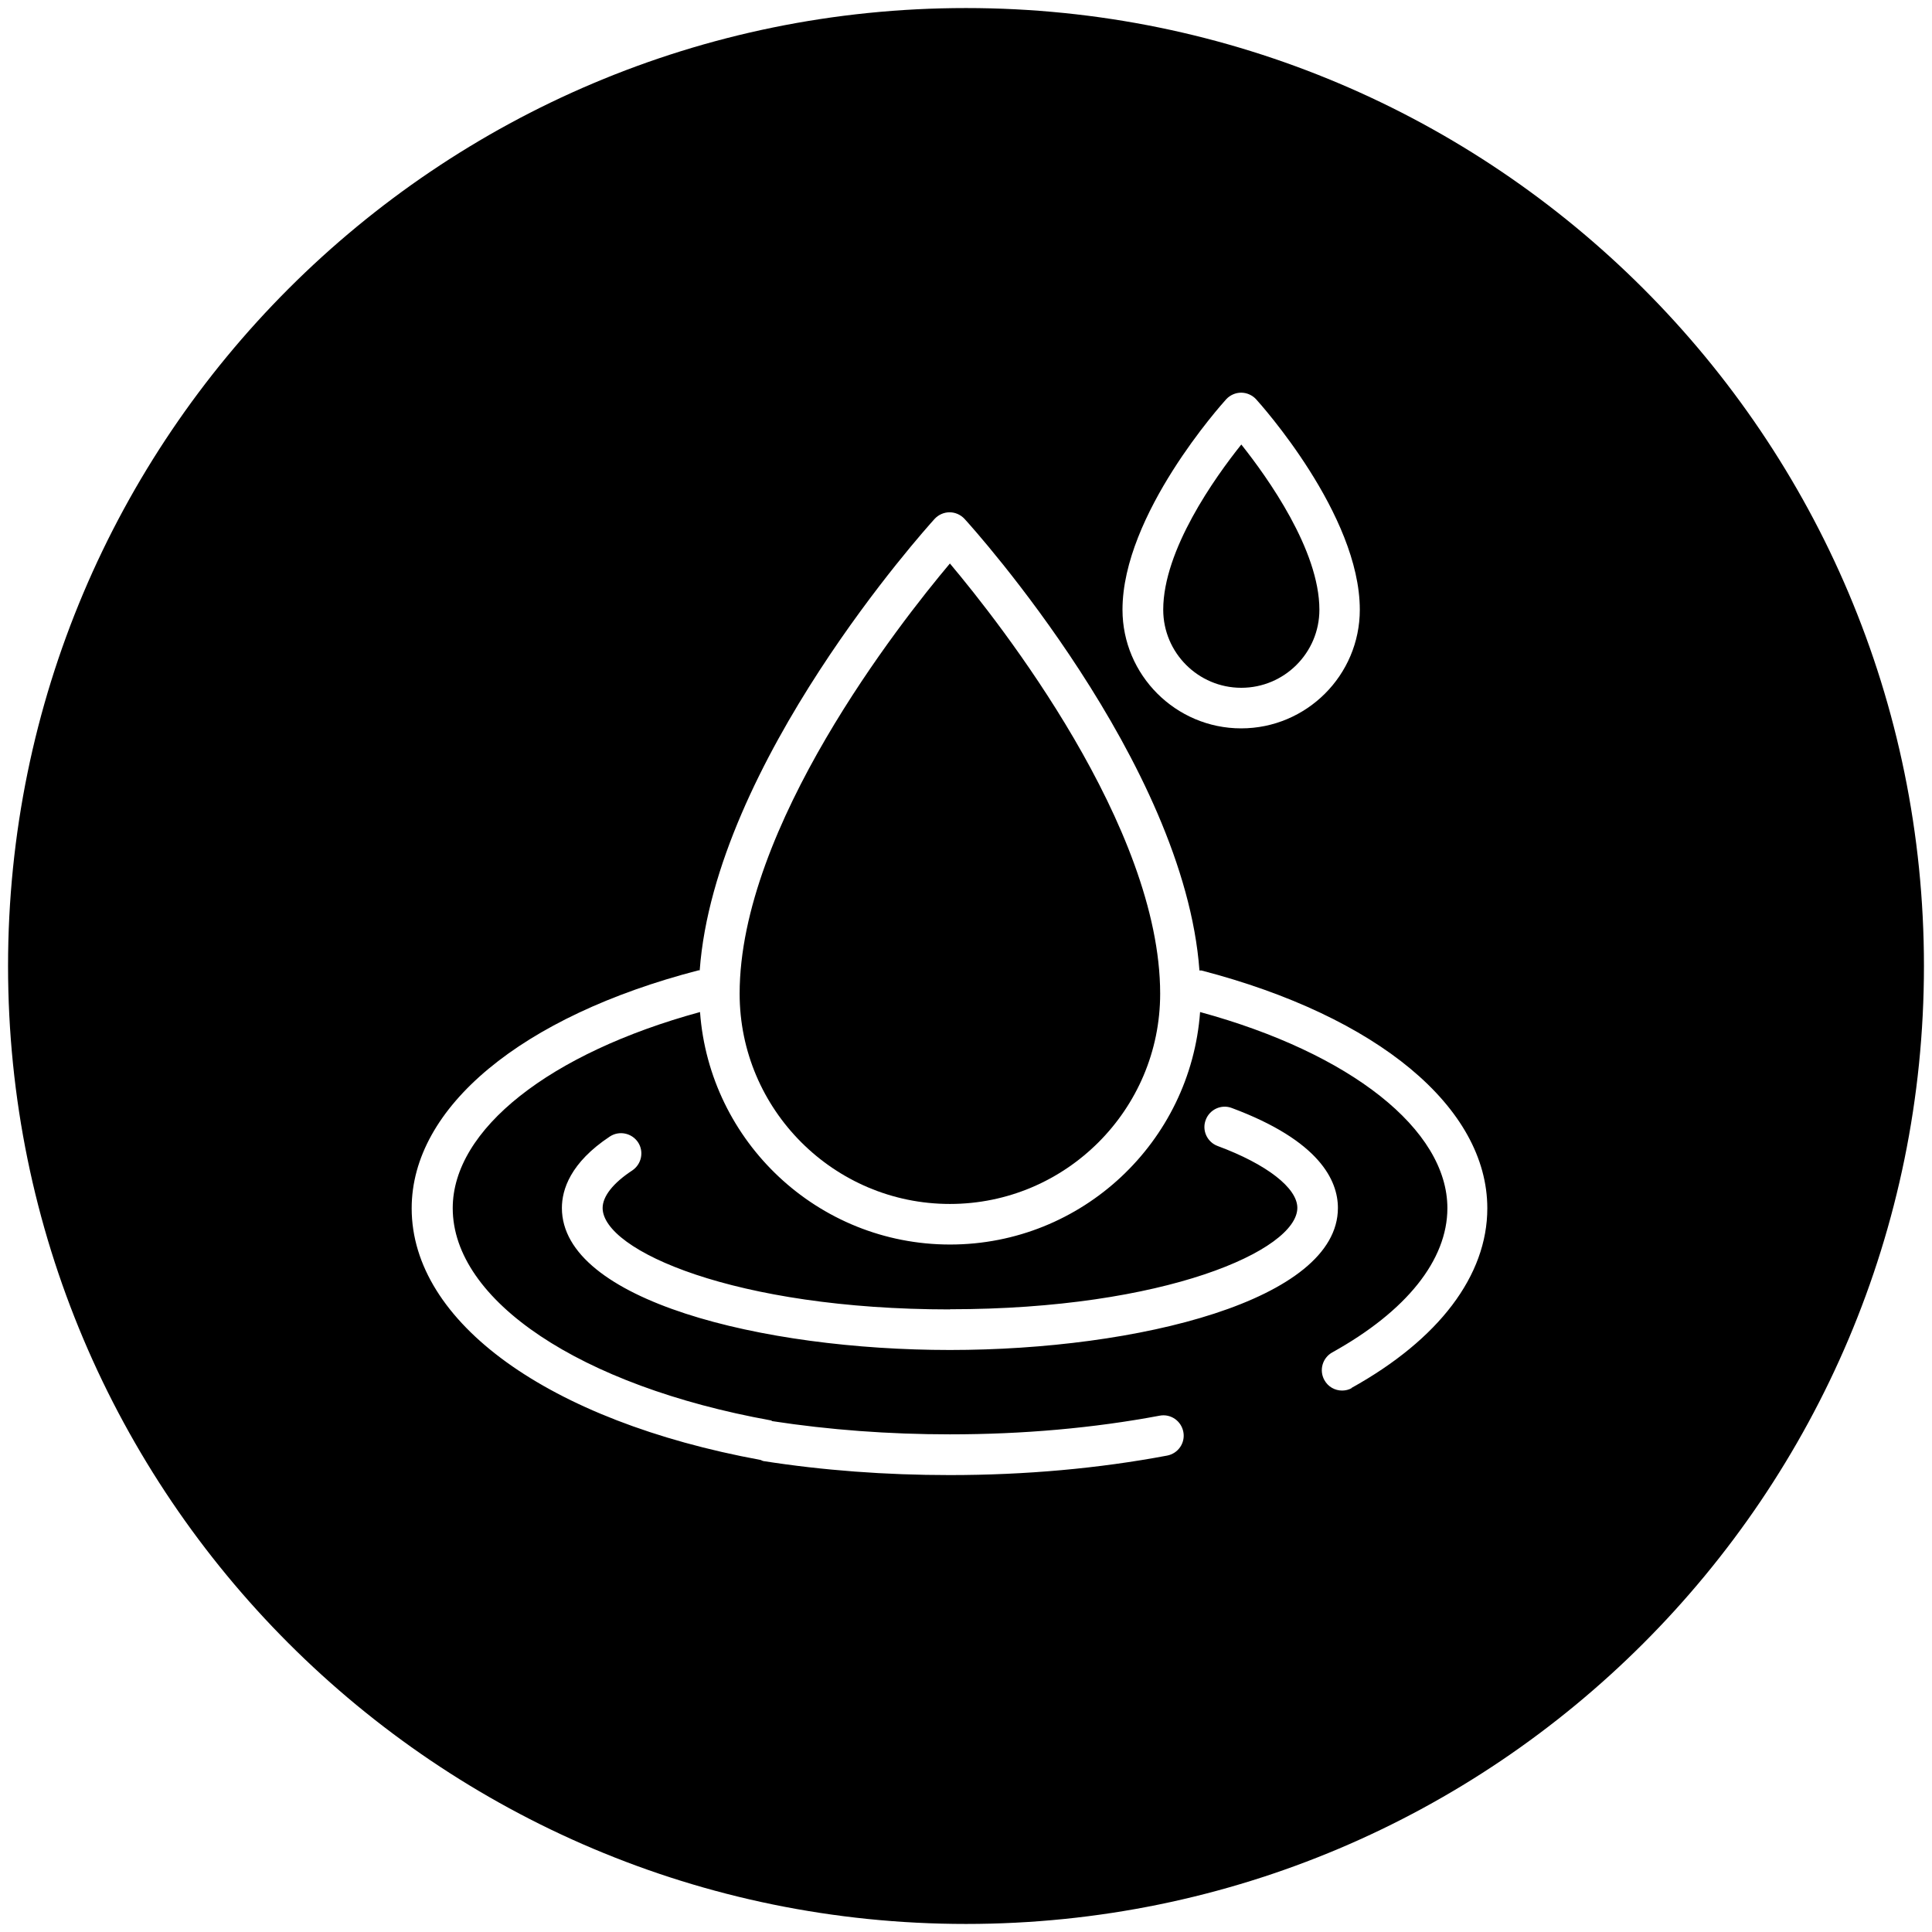
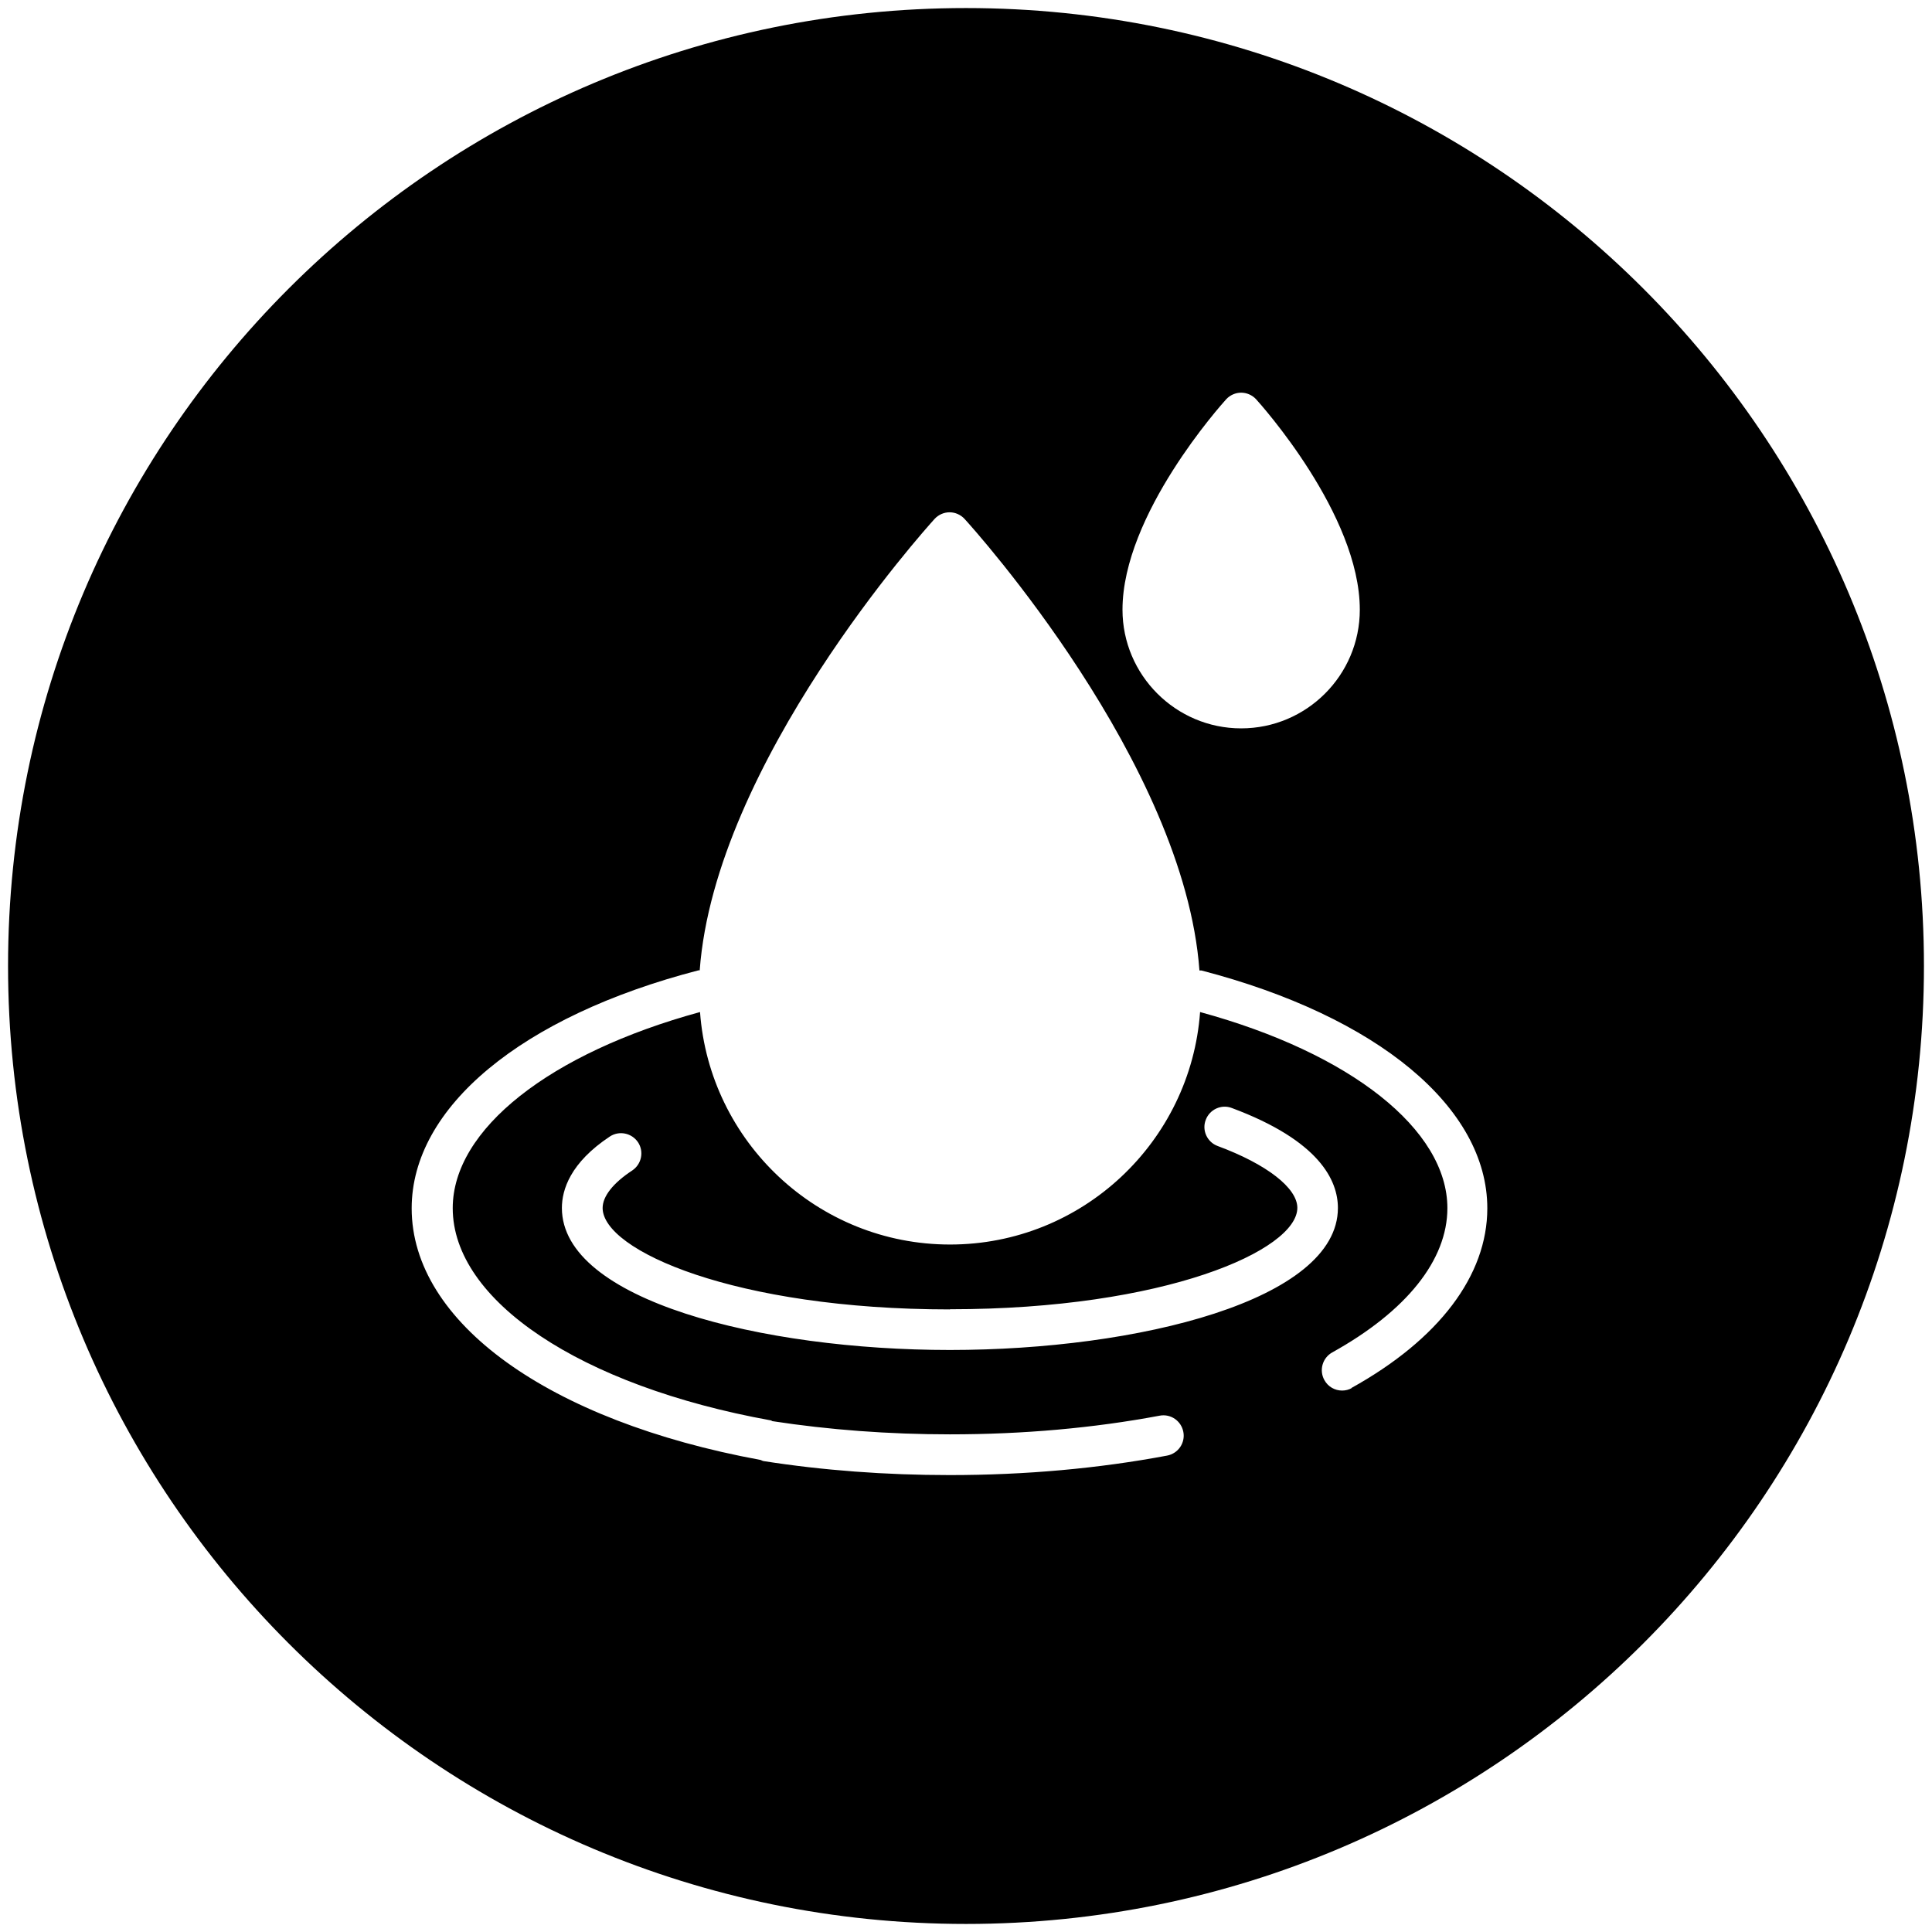
<svg xmlns="http://www.w3.org/2000/svg" id="Capa_1" viewBox="0 0 120 120">
-   <path d="M77.1,42.72c2.67,0,4.85-2.17,4.85-4.85,0-3.7-3.21-8.2-4.85-10.26-1.64,2.05-4.85,6.55-4.85,10.26,0,2.67,2.17,4.85,4.85,4.85Z" />
-   <path d="M45.94,61.72c0,7.2,5.86,13.06,13.06,13.06s13.06-5.86,13.06-13.06c0-10.37-9.93-23-13.06-26.72-3.13,3.72-13.06,16.35-13.06,26.72Z" />
  <path d="M60,.5C27.14.5.5,27.14.5,60s26.64,59.5,59.5,59.5,59.5-26.64,59.5-59.5S92.86.5,60,.5ZM76.16,24.8c.24-.26.58-.41.93-.41s.69.15.93.41c.26.29,6.44,7.15,6.44,13.07,0,4.07-3.31,7.37-7.37,7.37s-7.37-3.31-7.37-7.37c0-5.92,6.18-12.78,6.44-13.07ZM59,81.32c13.37,0,21.58-3.67,21.58-6.3,0-1.23-1.9-2.71-4.95-3.84-.65-.24-.99-.97-.74-1.62.24-.65.97-.99,1.62-.74,5.45,2.03,6.59,4.5,6.59,6.21,0,5.73-12.42,8.82-24.1,8.82s-24.1-3.09-24.1-8.82c0-1.13.52-2.81,2.98-4.44.58-.38,1.36-.22,1.75.36.38.58.22,1.36-.36,1.75-1.19.78-1.84,1.61-1.84,2.33,0,2.63,8.21,6.3,21.58,6.3ZM83.97,86.21c-.19.11-.4.16-.61.16-.44,0-.87-.23-1.1-.65-.34-.61-.12-1.38.49-1.72,4.61-2.56,7.15-5.74,7.15-8.96,0-4.88-6.01-9.63-15.36-12.18-.59,8.06-7.32,14.44-15.53,14.44s-14.94-6.38-15.53-14.44c-9.34,2.55-15.36,7.29-15.36,12.18,0,5.74,7.93,11.04,19.74,13.18.04,0,.07.03.11.05,3.52.54,7.23.82,11.03.82,4.55,0,8.93-.39,13.03-1.16.68-.13,1.34.32,1.47,1.01.13.68-.32,1.34-1.01,1.47-4.25.8-8.8,1.21-13.5,1.21-3.98,0-7.87-.29-11.57-.87-.06-.01-.12-.05-.18-.07-13.17-2.42-21.67-8.55-21.67-15.63,0-6.27,6.82-11.93,17.81-14.78.03,0,.05,0,.08,0,.95-12.89,14.02-27.41,14.59-28.04.24-.26.58-.41.93-.41s.69.15.93.41c.58.63,13.65,15.16,14.59,28.05.04,0,.08,0,.13,0,10.95,2.85,17.75,8.51,17.75,14.77,0,4.17-3,8.14-8.44,11.16Z" />
</svg>